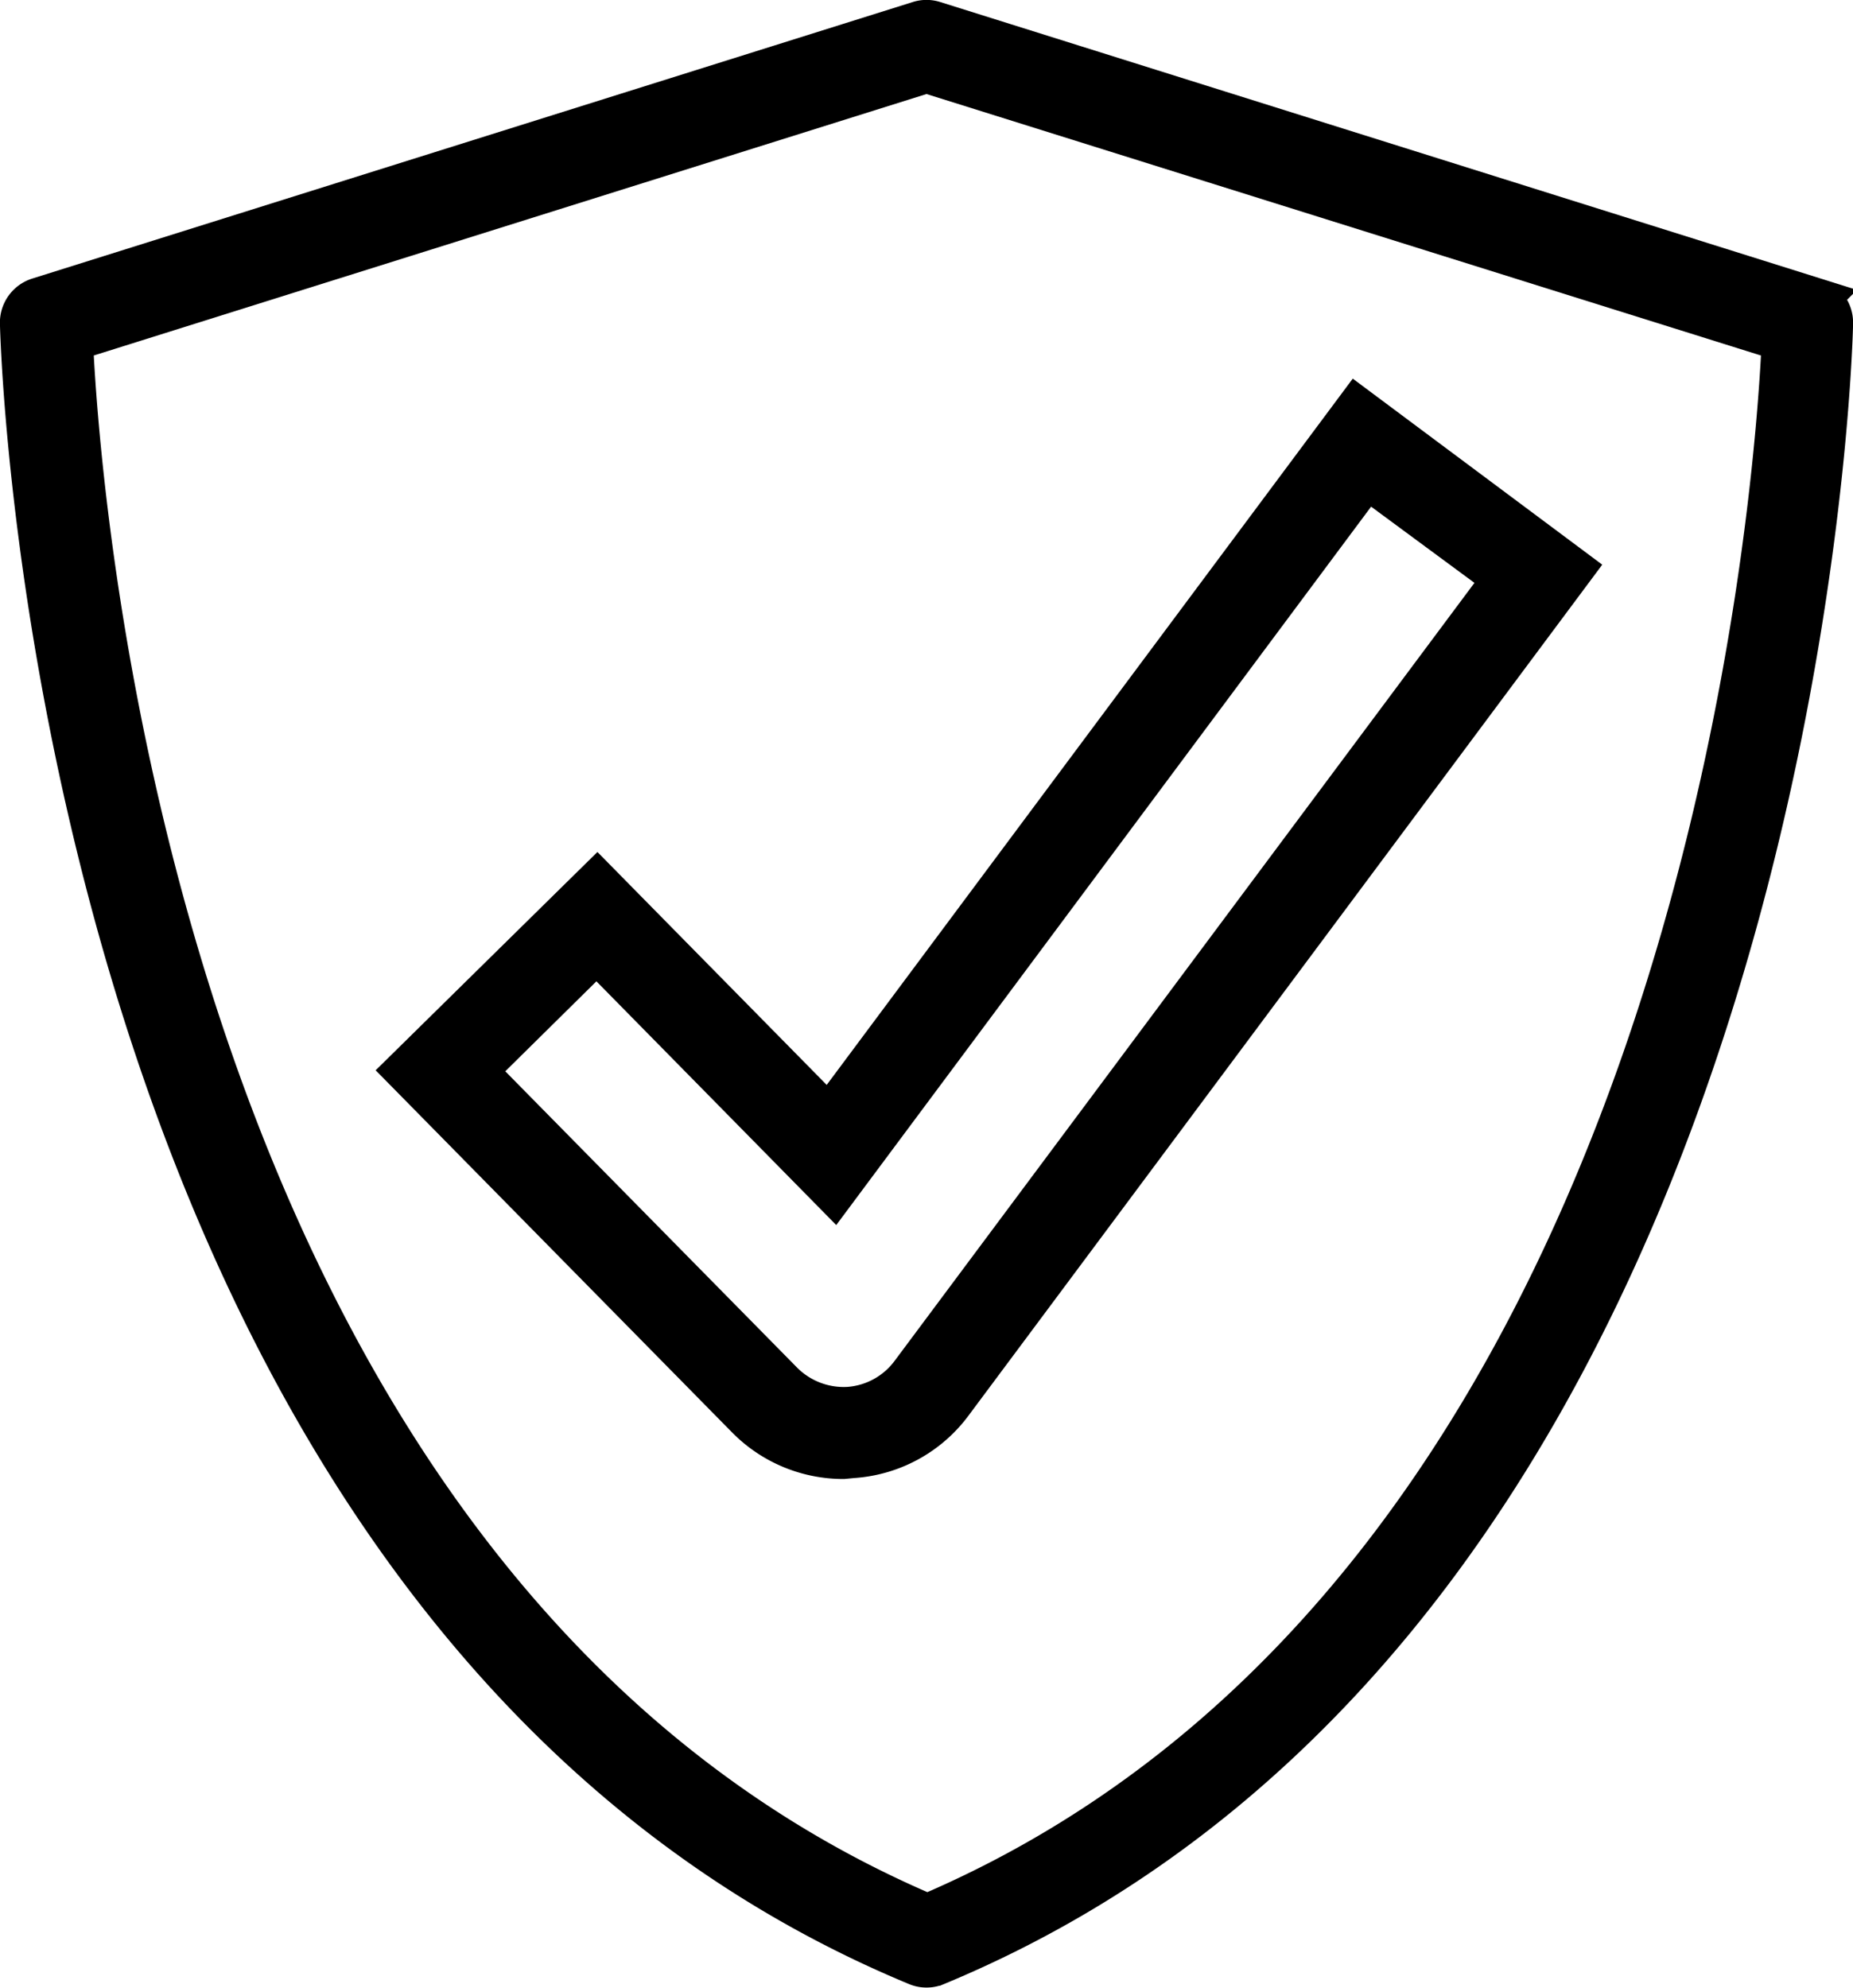
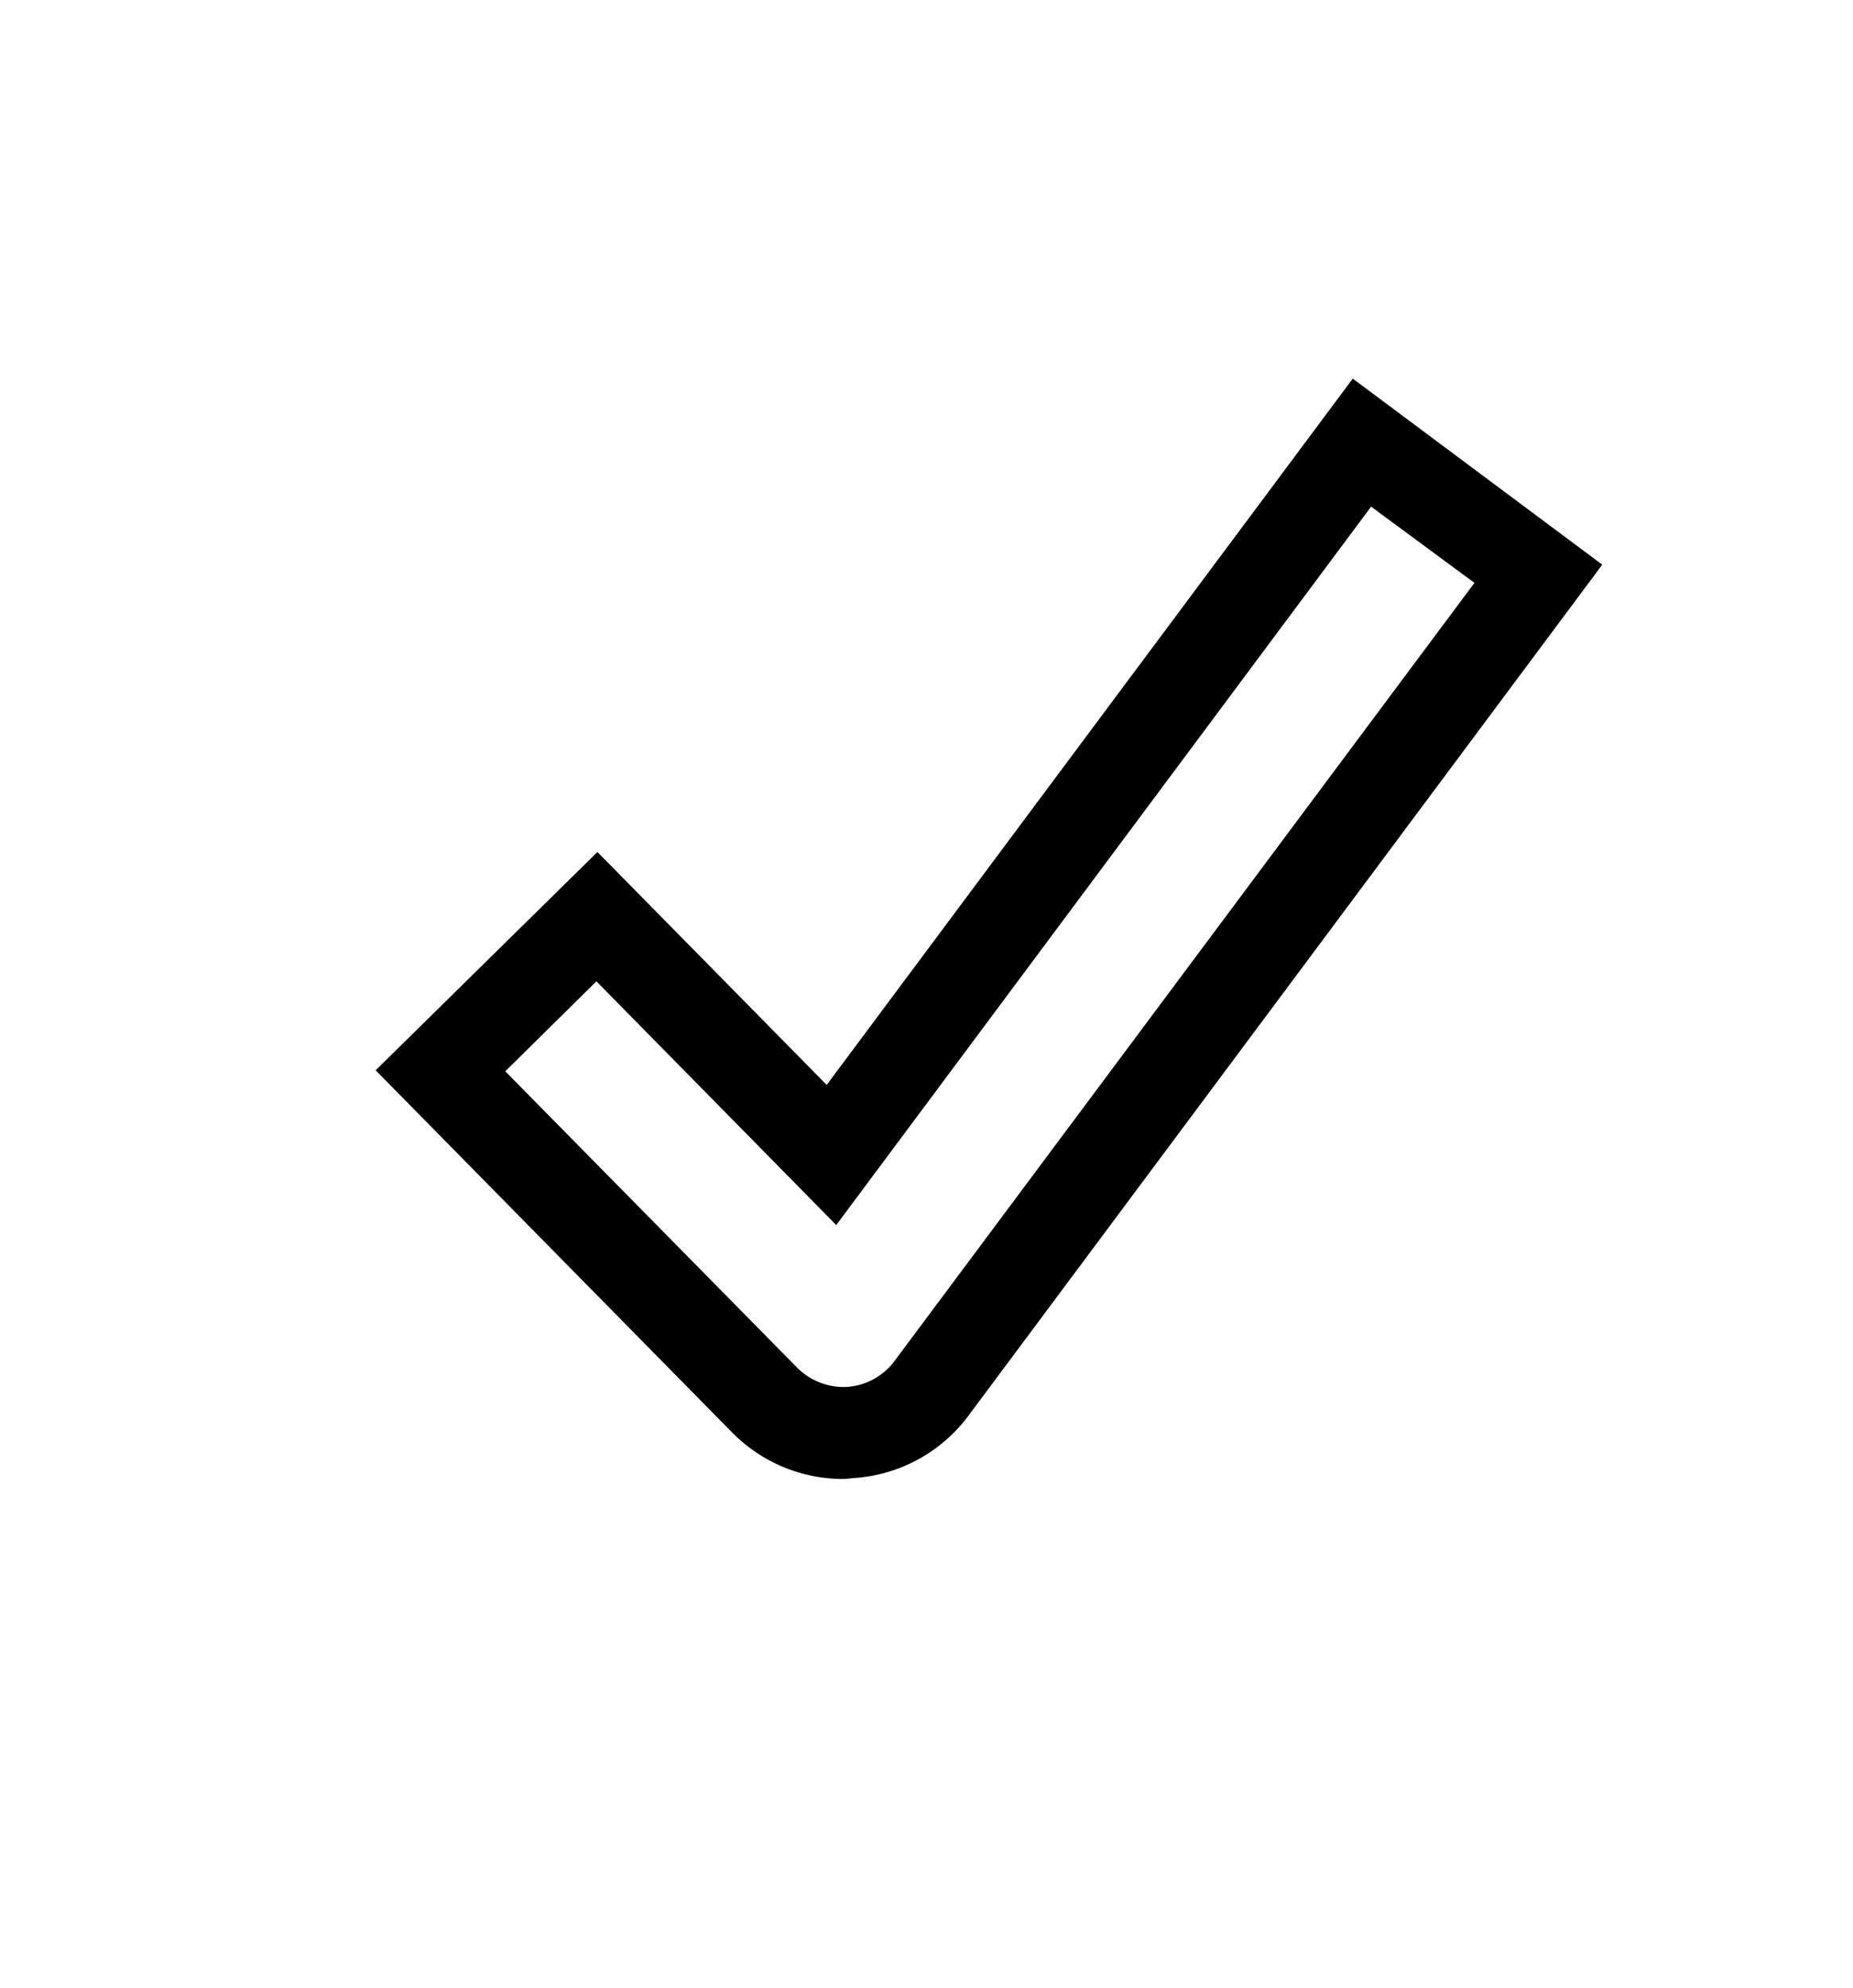
<svg xmlns="http://www.w3.org/2000/svg" viewBox="0 0 105.78 113.46">
  <defs>
    <style>.cls-1{stroke:#000;stroke-miterlimit:10;stroke-width:2.61px;}</style>
  </defs>
  <title>3</title>
  <g id="Layer_2" data-name="Layer 2">
    <g id="Layer_1-2" data-name="Layer 1">
-       <path class="cls-1" d="M52.89,112.15a1.24,1.24,0,0,1-.5-.1C3,91.56,1.32,19.15,1.3,18.42a1.33,1.33,0,0,1,.92-1.27L52.5,1.36a1.3,1.3,0,0,1,.78,0l50.28,15.79a1.33,1.33,0,0,1,.92,1.27c0,.73-1.67,73.13-51.09,93.63A1.24,1.24,0,0,1,52.89,112.15ZM4,19.35c.37,8.56,4.64,71.26,48.94,90.08,44.32-18.84,48.57-81.52,48.94-90.08L52.89,4Z" />
      <path class="cls-1" d="M48.13,83.12a7.6,7.6,0,0,1-5.4-2.26L23.29,61.11l10.8-10.63L47.33,63.93,77.49,23.44,89.64,32.5,54.21,80.07a7.56,7.56,0,0,1-5.56,3ZM27,61.14,44.59,79a5.06,5.06,0,0,0,3.88,1.47,5,5,0,0,0,3.64-2L86,33,78,27.1,47.6,67.93,34.06,54.17Z" />
    </g>
  </g>
</svg>